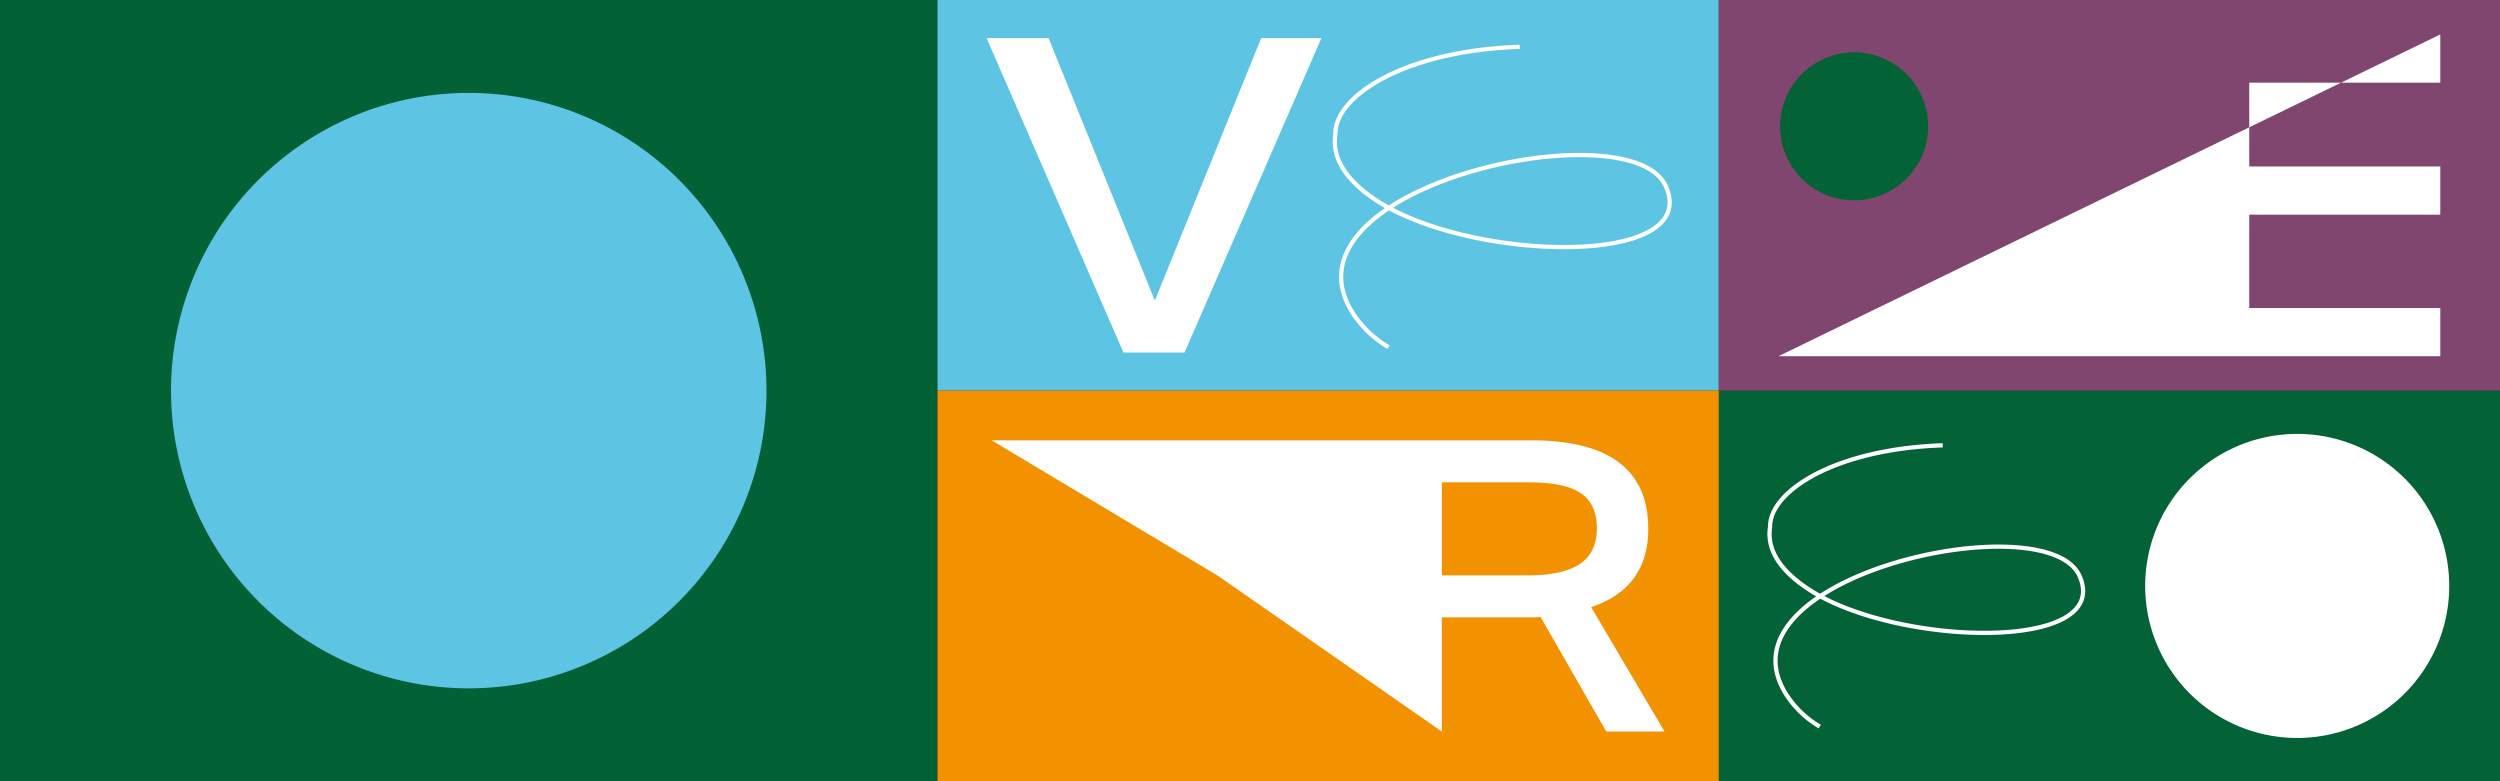
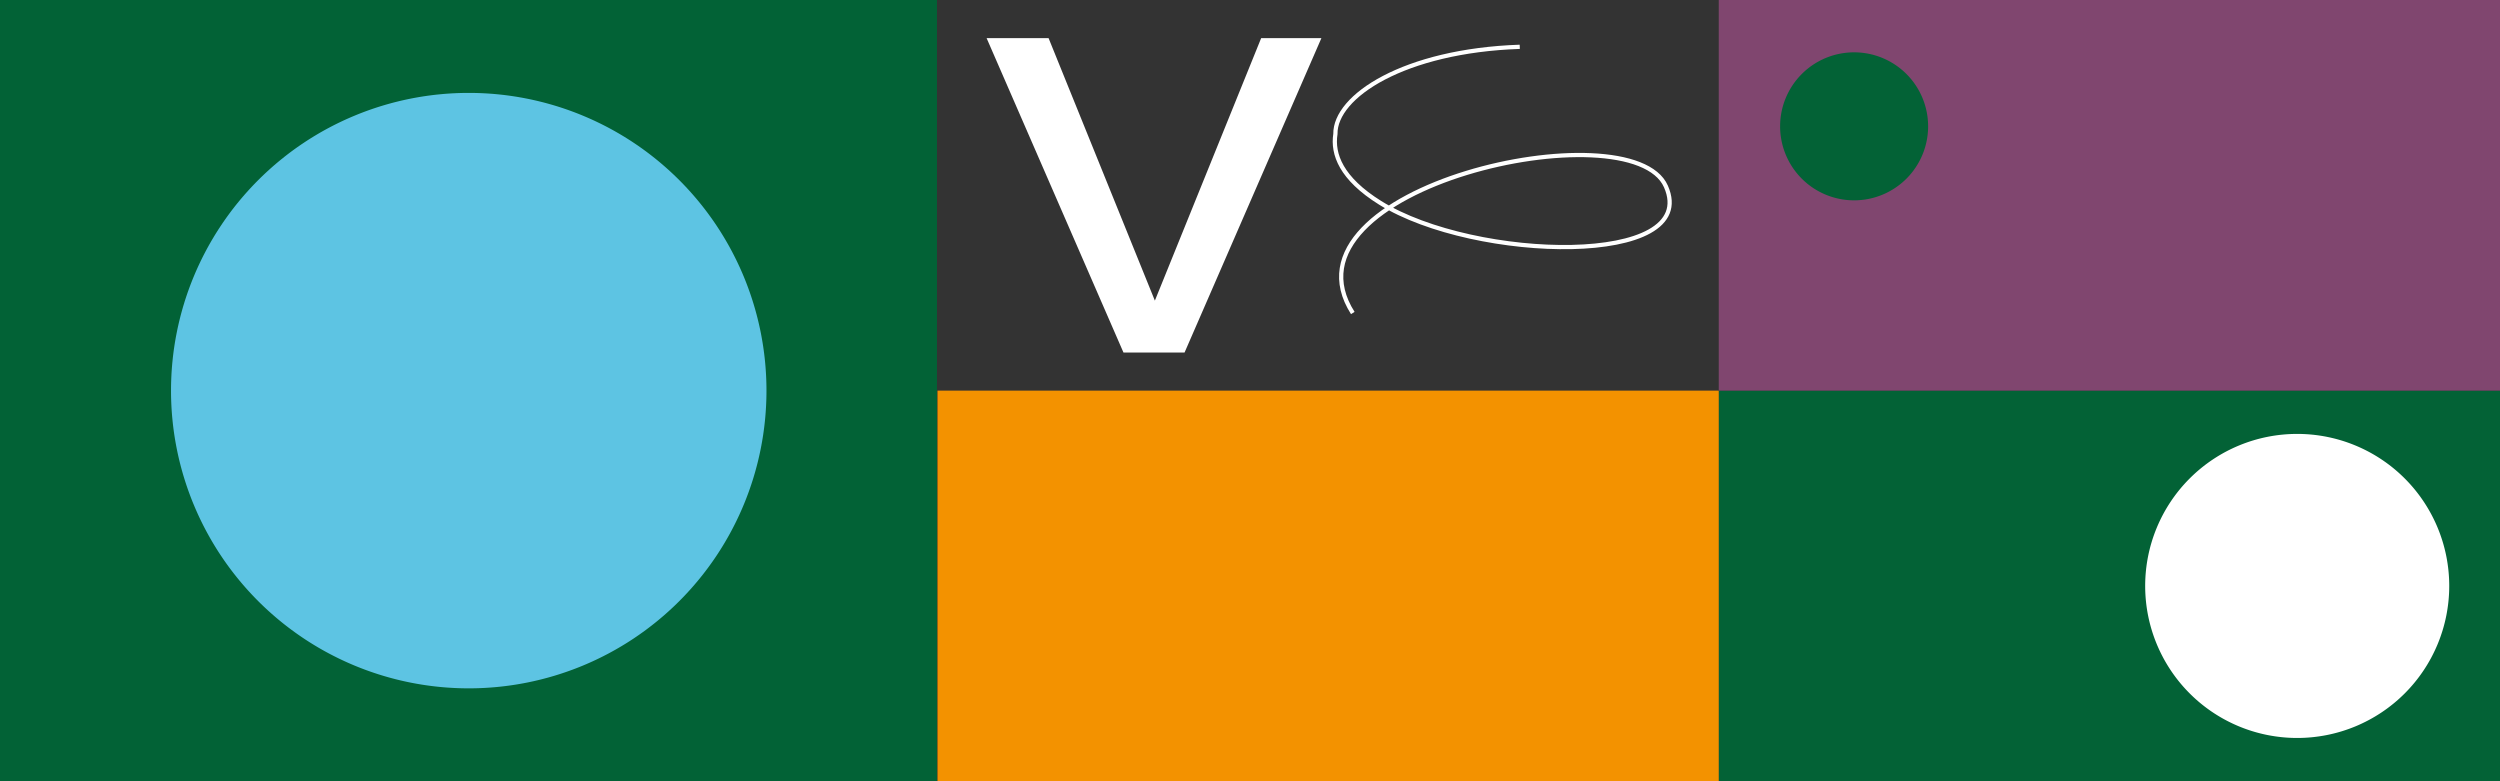
<svg xmlns="http://www.w3.org/2000/svg" width="1184" height="370" viewBox="0 0 1184 370">
  <rect x="0" y="0" width="1184" height="370" fill="#333333" stroke="none" />
  <defs>
    <clipPath id="clip-path">
      <rect id="Rectangle_181" data-name="Rectangle 181" width="282" height="282" transform="translate(0 0)" fill="none" />
    </clipPath>
  </defs>
  <g id="Groupe_665" data-name="Groupe 665" transform="translate(4 -582)">
    <g id="Groupe_641" data-name="Groupe 641">
      <rect id="Rectangle_165" data-name="Rectangle 165" width="370" height="185" transform="translate(810 767)" fill="#036236" />
-       <rect id="Rectangle_168" data-name="Rectangle 168" width="370" height="185" transform="translate(440 582)" fill="#5dc4e3" />
-       <path id="Tracé_69" data-name="Tracé 69" d="M293.346,113.1c-51.325,1.764-82.027,21.936-81.769,38.671-1.391,8.937,2.517,19.71,19.827,30.508C273.439,208.5,373.922,210.8,358.171,175.03c-15.391-34.949-174.352.341-138.884,56.14A47.294,47.294,0,0,0,235.114,246.3" transform="translate(622.726 679.799)" fill="none" stroke="#fff" stroke-miterlimit="10" stroke-width="2" />
      <path id="Tracé_70" data-name="Tracé 70" d="M450.732,182.206a72,72,0,1,1-72-72,72,72,0,0,1,72,72" transform="translate(705.225 677.294)" fill="#fff" />
      <g id="Groupe_638" data-name="Groupe 638" transform="translate(-370 185)">
        <rect id="Rectangle_167" data-name="Rectangle 167" width="370" height="185" transform="translate(810 582)" fill="#f39200" />
-         <path id="Tracé_71" data-name="Tracé 71" d="M503.244,150.549l-31.1-54.282a30.21,30.21,0,0,1-3.381.194H425.395v54.088L319.017,76.563,212.185,12.622H467.7q55.439,0,55.44,41.92,0,28.012-27.045,37.09l34.772,58.918Zm-37.09-73.986q16.611,0,24.63-5.409T498.8,54.348q0-11.588-7.632-16.709T466.54,32.52H425.395V76.563Z" transform="translate(623.475 592.917)" fill="#fff" />
      </g>
      <g id="Groupe_637" data-name="Groupe 637" transform="translate(370 -185)">
        <rect id="Rectangle_166" data-name="Rectangle 166" width="370" height="185" transform="translate(440 767)" fill="#80466f" />
        <path id="Tracé_68" data-name="Tracé 68" d="M15.582,147.552A35.048,35.048,0,1,1,50.63,182.6a35.048,35.048,0,0,1-35.048-35.048" transform="translate(453.479 679.281)" fill="#036236" />
-         <path id="Tracé_72" data-name="Tracé 72" d="M328.6,237.514H238.117V193.331H328.6V170.494H238.117v-39.7H328.6v-22.84L15.166,260.353H328.6Z" transform="translate(453.119 675.346)" fill="#fff" />
      </g>
-       <path id="Tracé_73" data-name="Tracé 73" d="M188.5,11.886c-54.8,1.885-87.587,23.424-87.313,41.293-1.484,9.543,2.689,21.046,21.171,32.576,44.884,28,152.181,30.448,135.362-7.742-16.435-37.319-186.174.364-148.3,59.945a50.5,50.5,0,0,0,16.9,16.154" transform="translate(527.26 592.28)" fill="none" stroke="#fff" stroke-miterlimit="10" stroke-width="2" />
+       <path id="Tracé_73" data-name="Tracé 73" d="M188.5,11.886c-54.8,1.885-87.587,23.424-87.313,41.293-1.484,9.543,2.689,21.046,21.171,32.576,44.884,28,152.181,30.448,135.362-7.742-16.435-37.319-186.174.364-148.3,59.945" transform="translate(527.26 592.28)" fill="none" stroke="#fff" stroke-miterlimit="10" stroke-width="2" />
      <path id="Tracé_74" data-name="Tracé 74" d="M77.282,158.573,12.468,9.682h29.35L92.16,134,142.5,9.682h28.533L106.224,158.573Z" transform="translate(450.787 590.374)" fill="#fff" />
      <rect id="Rectangle_169" data-name="Rectangle 169" width="740" height="370" transform="translate(440 582)" fill="none" />
    </g>
    <g id="Groupe_644" data-name="Groupe 644">
      <rect id="Rectangle_171" data-name="Rectangle 171" width="443.75" height="370" transform="translate(-4 582)" fill="#026236" />
      <g id="Groupe_116" data-name="Groupe 116" transform="translate(77 626)">
        <g id="Groupe_115" data-name="Groupe 115" clip-path="url(#clip-path)">
          <path id="Tracé_75" data-name="Tracé 75" d="M282,141A141,141,0,1,1,141,0,141,141,0,0,1,282,141" transform="translate(-0.001)" fill="#5dc4e3" />
        </g>
      </g>
    </g>
  </g>
</svg>